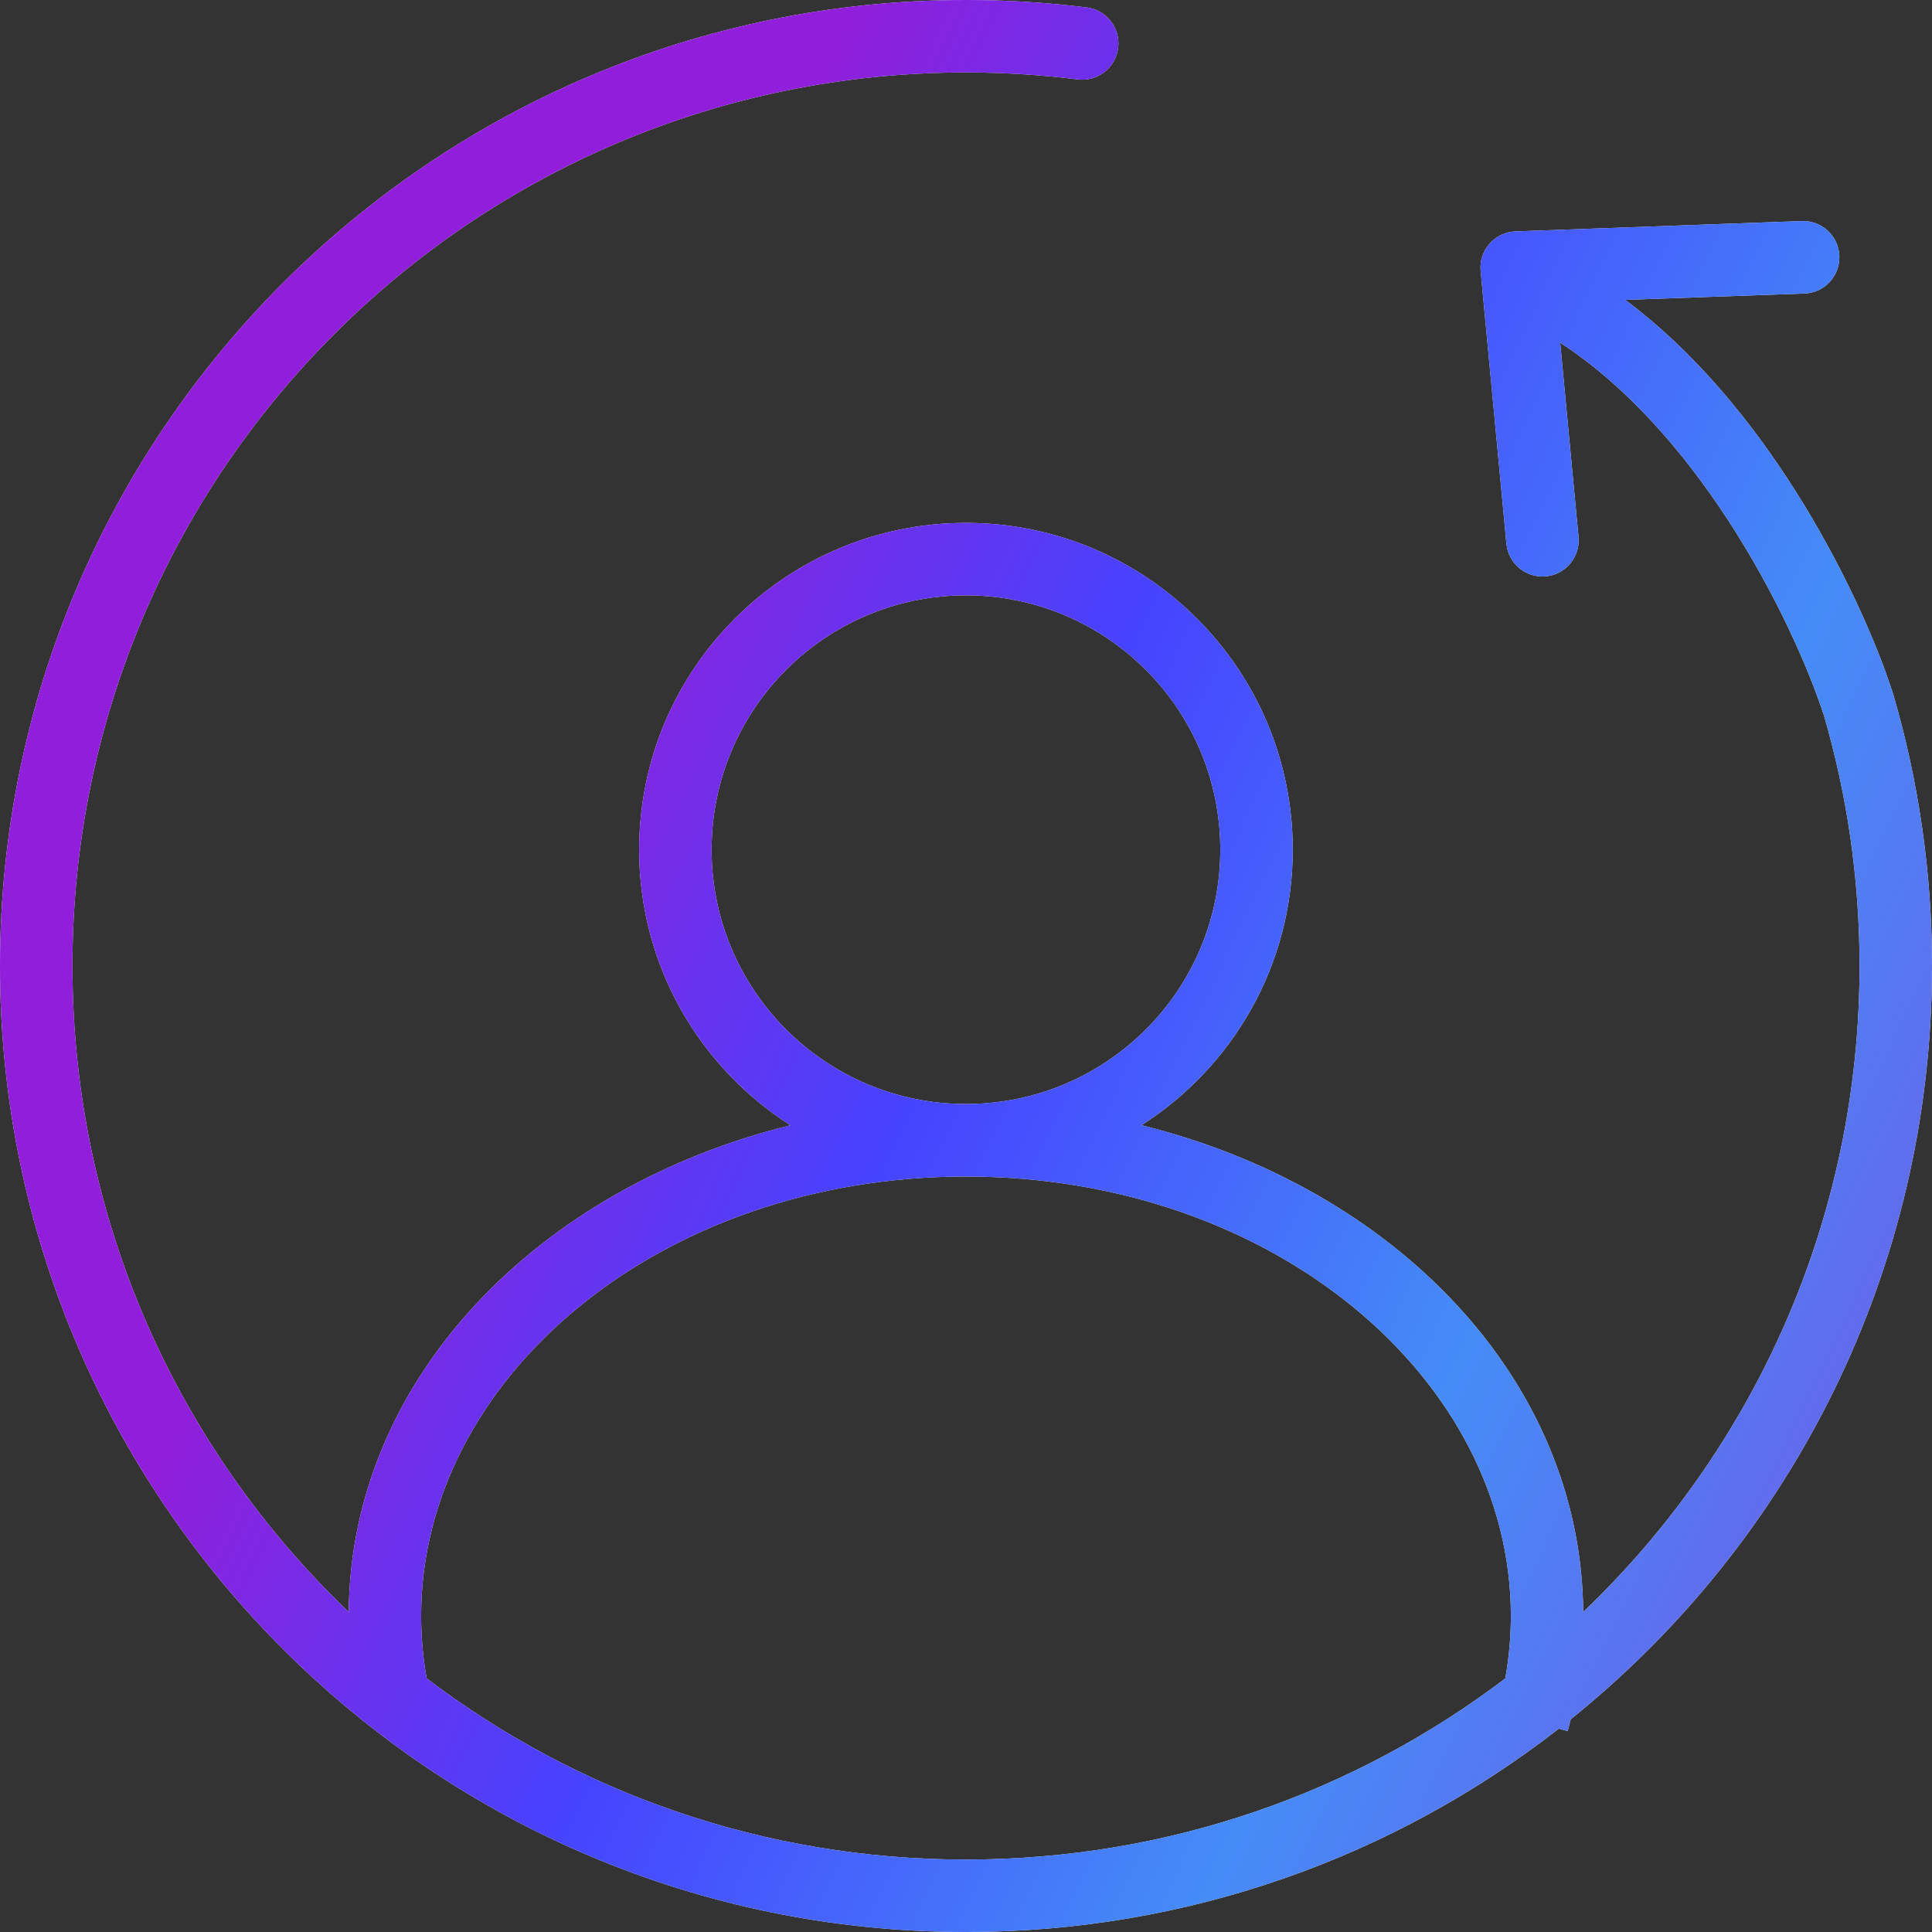
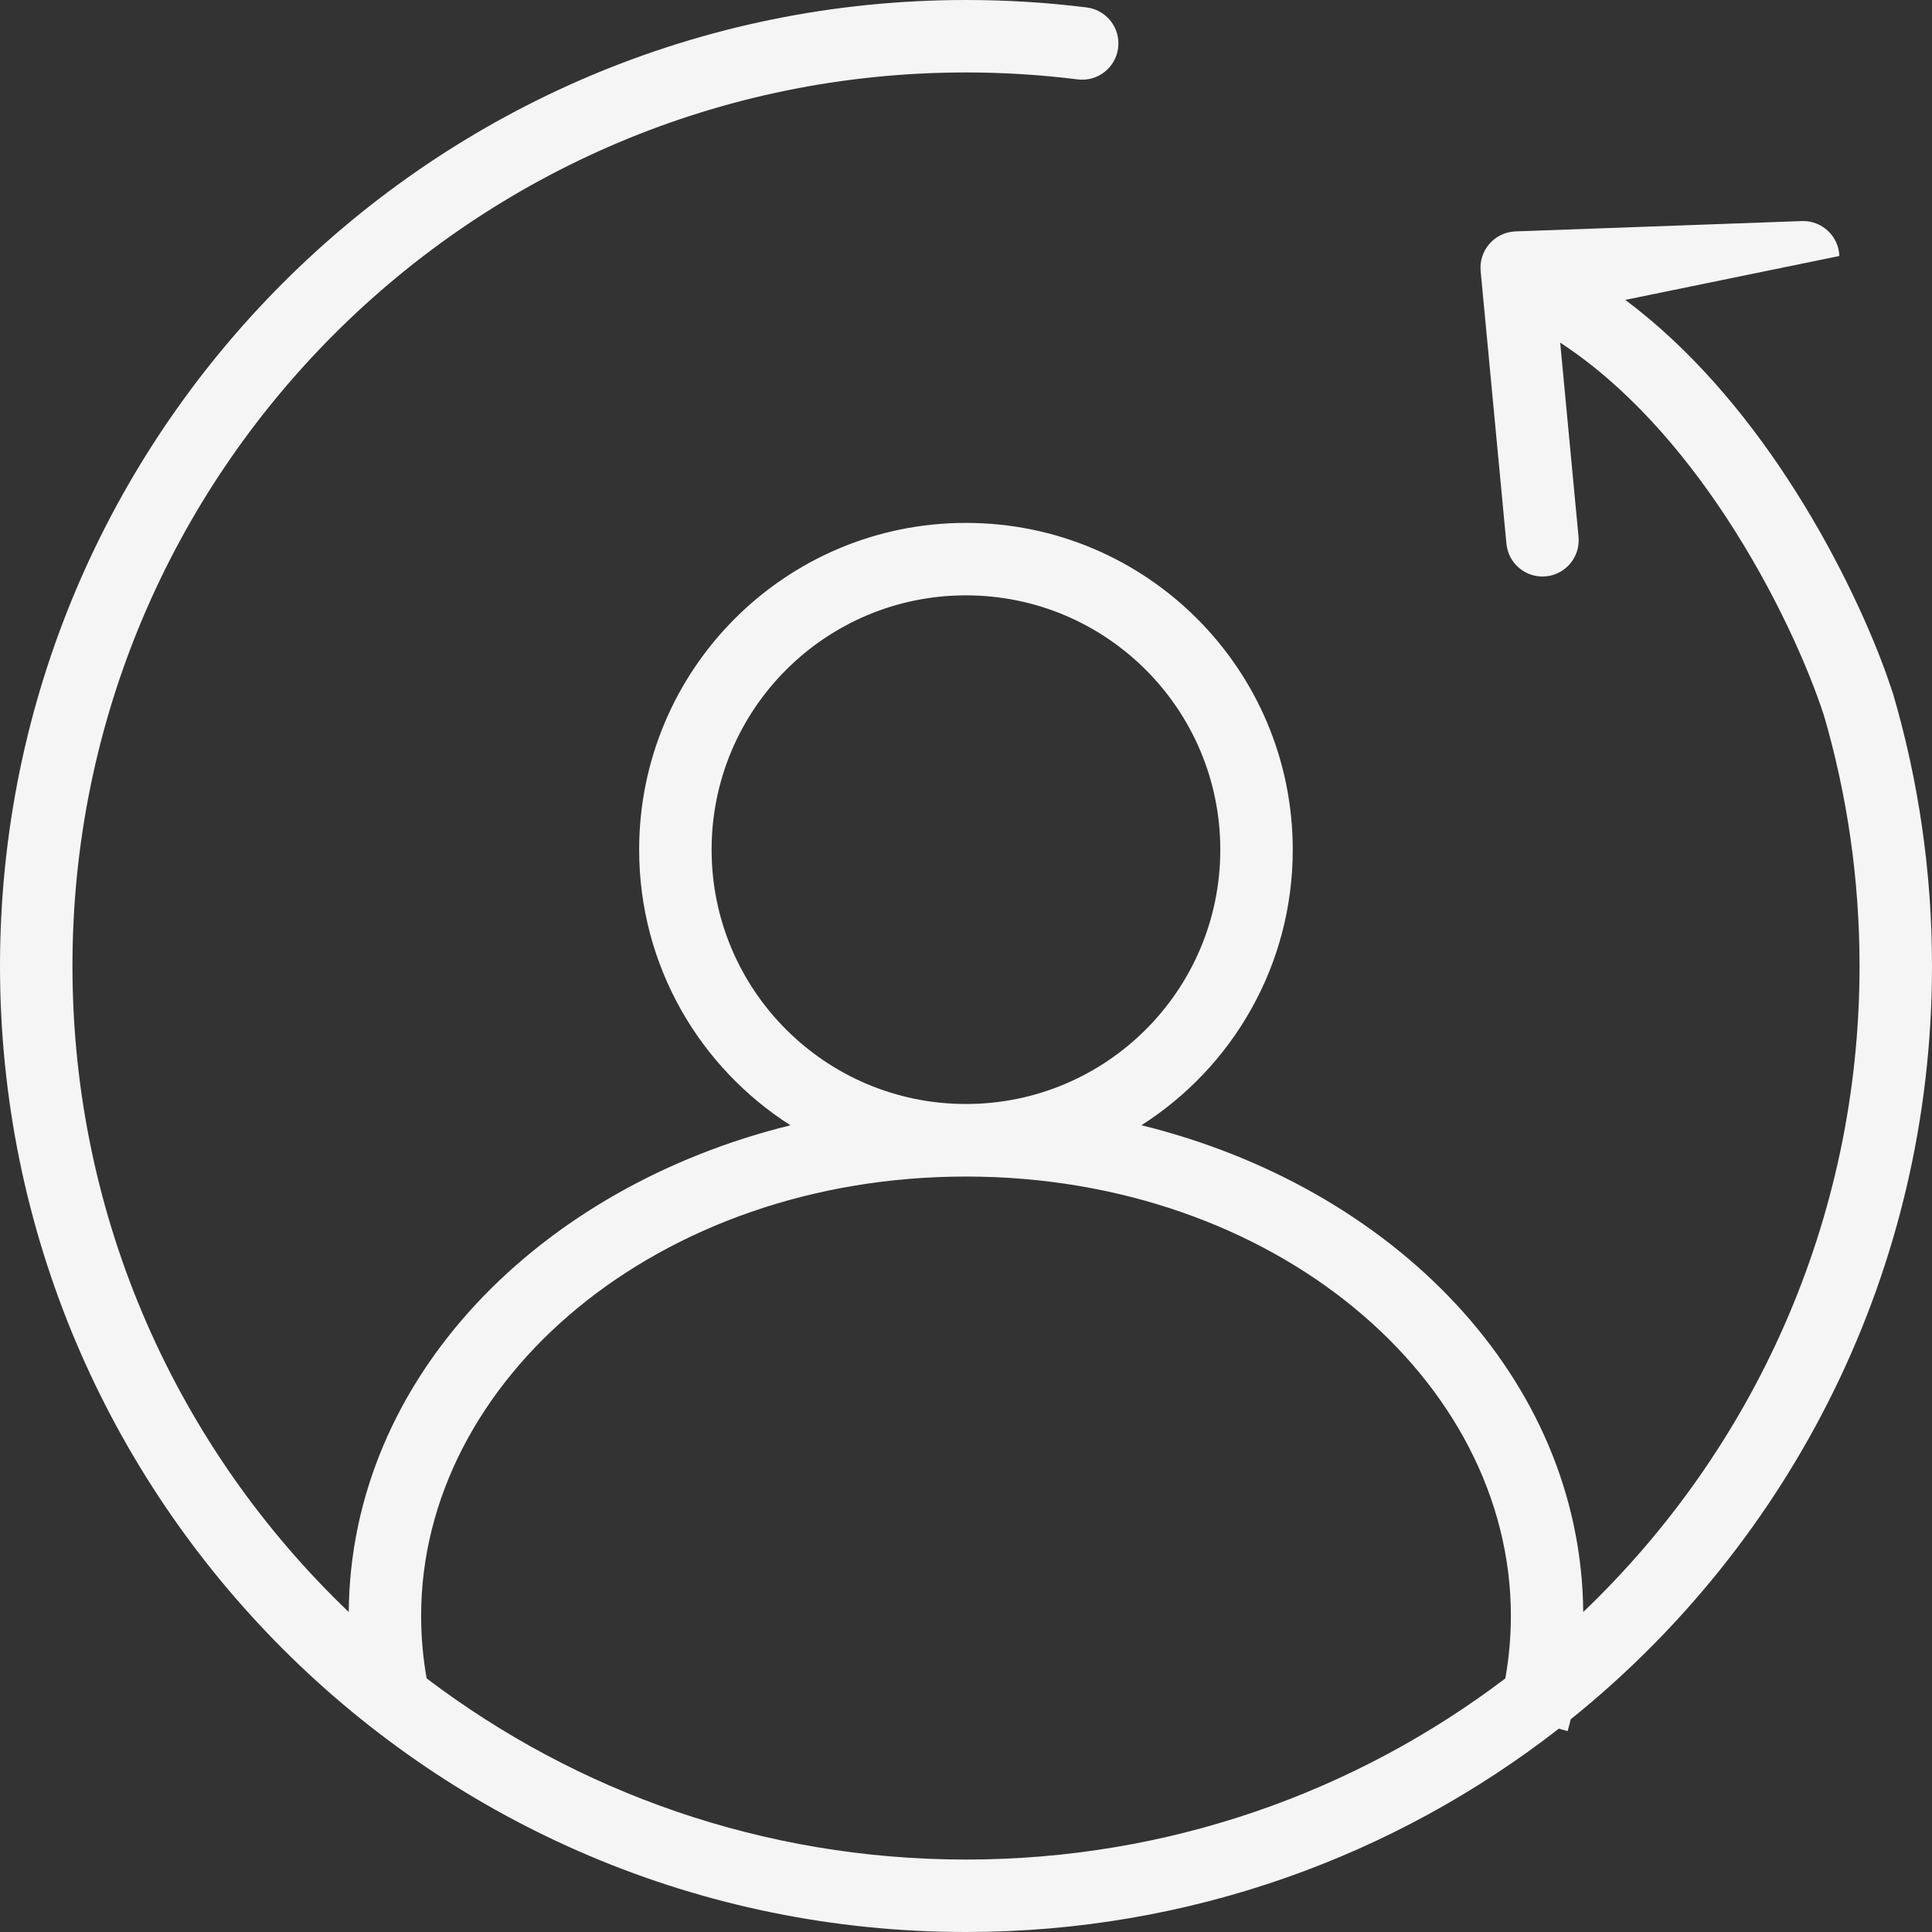
<svg xmlns="http://www.w3.org/2000/svg" width="40" height="40" viewBox="0 0 40 40" fill="none">
  <rect x="0" y="0" width="40" height="40" fill="#333333" stroke="none" />
-   <path d="M20 0C20.846 1.19706e-05 21.68 0.052 22.499 0.154C22.91 0.206 23.201 0.581 23.15 0.992C23.099 1.403 22.724 1.695 22.314 1.644C21.556 1.549 20.784 1.5 20 1.5C9.783 1.5 1.5 9.783 1.5 20C1.5 25.26 3.696 30.007 7.22 33.375C7.261 28.513 11.178 24.574 16.366 23.298C14.483 22.097 13.233 19.991 13.233 17.592C13.233 13.855 16.262 10.826 19.999 10.826C23.735 10.826 26.765 13.855 26.765 17.592C26.765 19.991 25.515 22.096 23.632 23.297C28.821 24.573 32.738 28.513 32.779 33.375C36.304 30.007 38.5 25.26 38.5 20C38.5 18.192 38.24 16.445 37.758 14.796H37.757C37.443 13.834 36.758 12.257 35.73 10.696C34.816 9.309 33.662 7.981 32.302 7.094L32.682 11.116C32.72 11.528 32.418 11.893 32.006 11.933C31.594 11.972 31.228 11.669 31.189 11.257L30.655 5.61C30.636 5.405 30.703 5.201 30.839 5.046C30.975 4.891 31.169 4.799 31.375 4.791L37.306 4.577C37.719 4.563 38.067 4.886 38.082 5.3C38.097 5.714 37.773 6.062 37.359 6.077L33.65 6.209C35.006 7.222 36.119 8.559 36.983 9.871C37.957 11.35 38.65 12.845 39.042 13.921L39.191 14.354L39.194 14.365L39.197 14.375C39.719 16.16 40 18.048 40 20C40 26.306 37.08 31.93 32.52 35.596C32.499 35.678 32.479 35.76 32.456 35.841L32.274 35.79C28.886 38.428 24.627 40 20 40C8.955 40 0 31.045 0 20C0 8.955 8.955 0 20 0ZM20 24.359C13.622 24.359 8.719 28.564 8.719 33.453C8.719 33.893 8.758 34.326 8.833 34.749C11.937 37.103 15.805 38.5 20 38.5C24.195 38.5 28.063 37.103 31.166 34.75C31.241 34.327 31.281 33.894 31.281 33.453C31.281 28.565 26.378 24.36 20 24.359ZM19.999 12.326C17.091 12.326 14.733 14.684 14.733 17.592C14.734 20.5 17.091 22.857 19.999 22.857C22.907 22.857 25.265 20.5 25.265 17.592C25.265 14.684 22.907 12.326 19.999 12.326Z" fill="#F5F5F5" />
-   <path d="M20 0C20.846 1.19706e-05 21.68 0.052 22.499 0.154C22.91 0.206 23.201 0.581 23.15 0.992C23.099 1.403 22.724 1.695 22.314 1.644C21.556 1.549 20.784 1.5 20 1.5C9.783 1.5 1.5 9.783 1.5 20C1.5 25.26 3.696 30.007 7.22 33.375C7.261 28.513 11.178 24.574 16.366 23.298C14.483 22.097 13.233 19.991 13.233 17.592C13.233 13.855 16.262 10.826 19.999 10.826C23.735 10.826 26.765 13.855 26.765 17.592C26.765 19.991 25.515 22.096 23.632 23.297C28.821 24.573 32.738 28.513 32.779 33.375C36.304 30.007 38.5 25.26 38.5 20C38.5 18.192 38.24 16.445 37.758 14.796H37.757C37.443 13.834 36.758 12.257 35.73 10.696C34.816 9.309 33.662 7.981 32.302 7.094L32.682 11.116C32.72 11.528 32.418 11.893 32.006 11.933C31.594 11.972 31.228 11.669 31.189 11.257L30.655 5.61C30.636 5.405 30.703 5.201 30.839 5.046C30.975 4.891 31.169 4.799 31.375 4.791L37.306 4.577C37.719 4.563 38.067 4.886 38.082 5.3C38.097 5.714 37.773 6.062 37.359 6.077L33.65 6.209C35.006 7.222 36.119 8.559 36.983 9.871C37.957 11.35 38.65 12.845 39.042 13.921L39.191 14.354L39.194 14.365L39.197 14.375C39.719 16.16 40 18.048 40 20C40 26.306 37.08 31.93 32.52 35.596C32.499 35.678 32.479 35.76 32.456 35.841L32.274 35.79C28.886 38.428 24.627 40 20 40C8.955 40 0 31.045 0 20C0 8.955 8.955 0 20 0ZM20 24.359C13.622 24.359 8.719 28.564 8.719 33.453C8.719 33.893 8.758 34.326 8.833 34.749C11.937 37.103 15.805 38.5 20 38.5C24.195 38.5 28.063 37.103 31.166 34.75C31.241 34.327 31.281 33.894 31.281 33.453C31.281 28.565 26.378 24.36 20 24.359ZM19.999 12.326C17.091 12.326 14.733 14.684 14.733 17.592C14.734 20.5 17.091 22.857 19.999 22.857C22.907 22.857 25.265 20.5 25.265 17.592C25.265 14.684 22.907 12.326 19.999 12.326Z" fill="url(#paint0_linear_35346_209500)" />
+   <path d="M20 0C20.846 1.19706e-05 21.68 0.052 22.499 0.154C22.91 0.206 23.201 0.581 23.15 0.992C23.099 1.403 22.724 1.695 22.314 1.644C21.556 1.549 20.784 1.5 20 1.5C9.783 1.5 1.5 9.783 1.5 20C1.5 25.26 3.696 30.007 7.22 33.375C7.261 28.513 11.178 24.574 16.366 23.298C14.483 22.097 13.233 19.991 13.233 17.592C13.233 13.855 16.262 10.826 19.999 10.826C23.735 10.826 26.765 13.855 26.765 17.592C26.765 19.991 25.515 22.096 23.632 23.297C28.821 24.573 32.738 28.513 32.779 33.375C36.304 30.007 38.5 25.26 38.5 20C38.5 18.192 38.24 16.445 37.758 14.796H37.757C37.443 13.834 36.758 12.257 35.73 10.696C34.816 9.309 33.662 7.981 32.302 7.094L32.682 11.116C32.72 11.528 32.418 11.893 32.006 11.933C31.594 11.972 31.228 11.669 31.189 11.257L30.655 5.61C30.636 5.405 30.703 5.201 30.839 5.046C30.975 4.891 31.169 4.799 31.375 4.791L37.306 4.577C37.719 4.563 38.067 4.886 38.082 5.3L33.65 6.209C35.006 7.222 36.119 8.559 36.983 9.871C37.957 11.35 38.65 12.845 39.042 13.921L39.191 14.354L39.194 14.365L39.197 14.375C39.719 16.16 40 18.048 40 20C40 26.306 37.08 31.93 32.52 35.596C32.499 35.678 32.479 35.76 32.456 35.841L32.274 35.79C28.886 38.428 24.627 40 20 40C8.955 40 0 31.045 0 20C0 8.955 8.955 0 20 0ZM20 24.359C13.622 24.359 8.719 28.564 8.719 33.453C8.719 33.893 8.758 34.326 8.833 34.749C11.937 37.103 15.805 38.5 20 38.5C24.195 38.5 28.063 37.103 31.166 34.75C31.241 34.327 31.281 33.894 31.281 33.453C31.281 28.565 26.378 24.36 20 24.359ZM19.999 12.326C17.091 12.326 14.733 14.684 14.733 17.592C14.734 20.5 17.091 22.857 19.999 22.857C22.907 22.857 25.265 20.5 25.265 17.592C25.265 14.684 22.907 12.326 19.999 12.326Z" fill="#F5F5F5" />
  <defs>
    <linearGradient id="paint0_linear_35346_209500" x1="12.229" y1="96.057" x2="-20.692" y2="80.361" gradientUnits="userSpaceOnUse">
      <stop stop-color="#7752E4" />
      <stop offset="0.355" stop-color="#458CF7" />
      <stop offset="0.7" stop-color="#4643FF" />
      <stop offset="1" stop-color="#911EDA" />
    </linearGradient>
  </defs>
</svg>